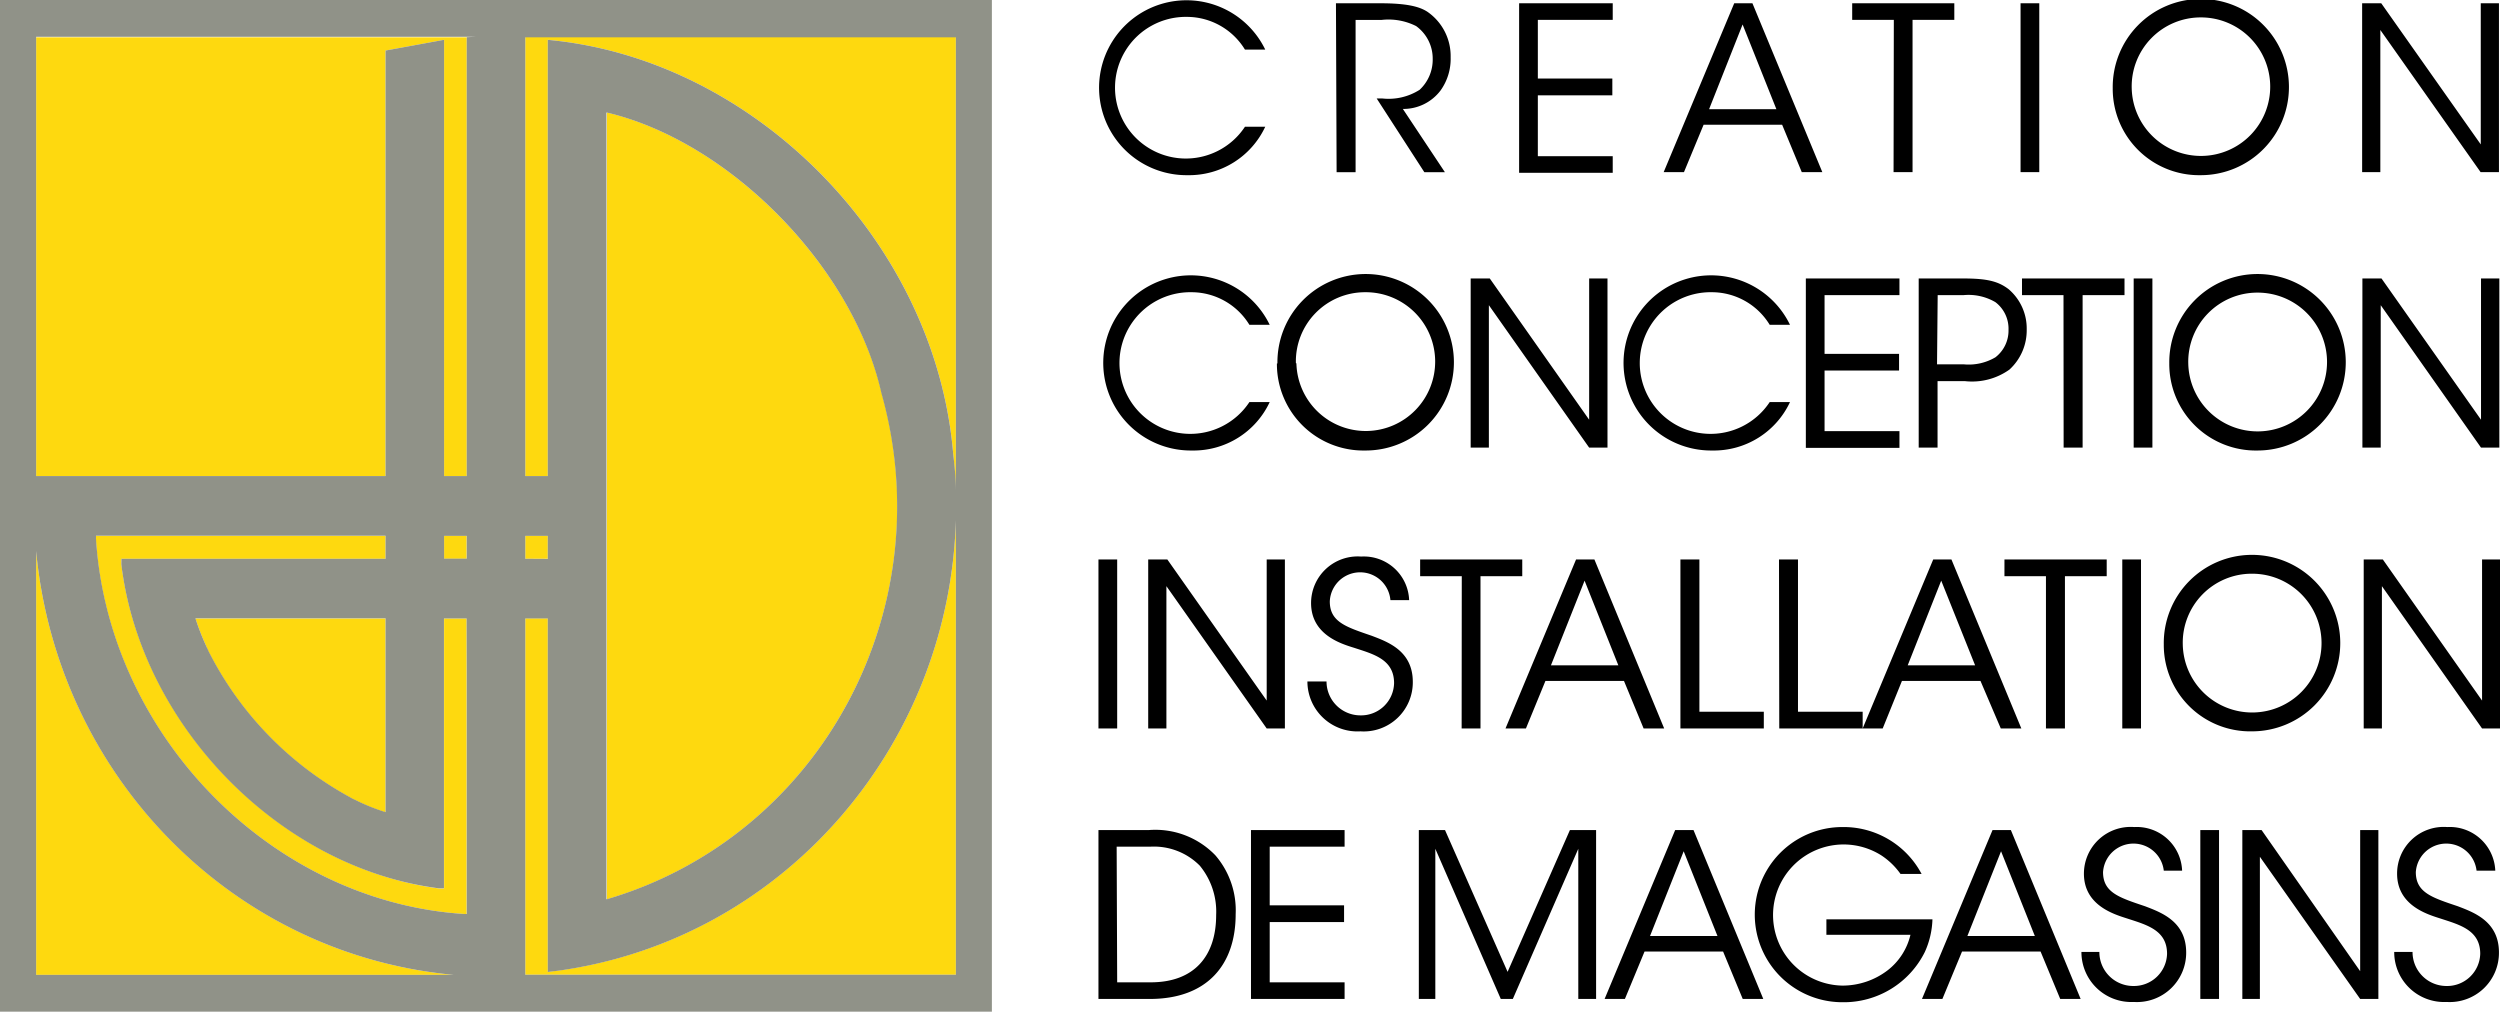
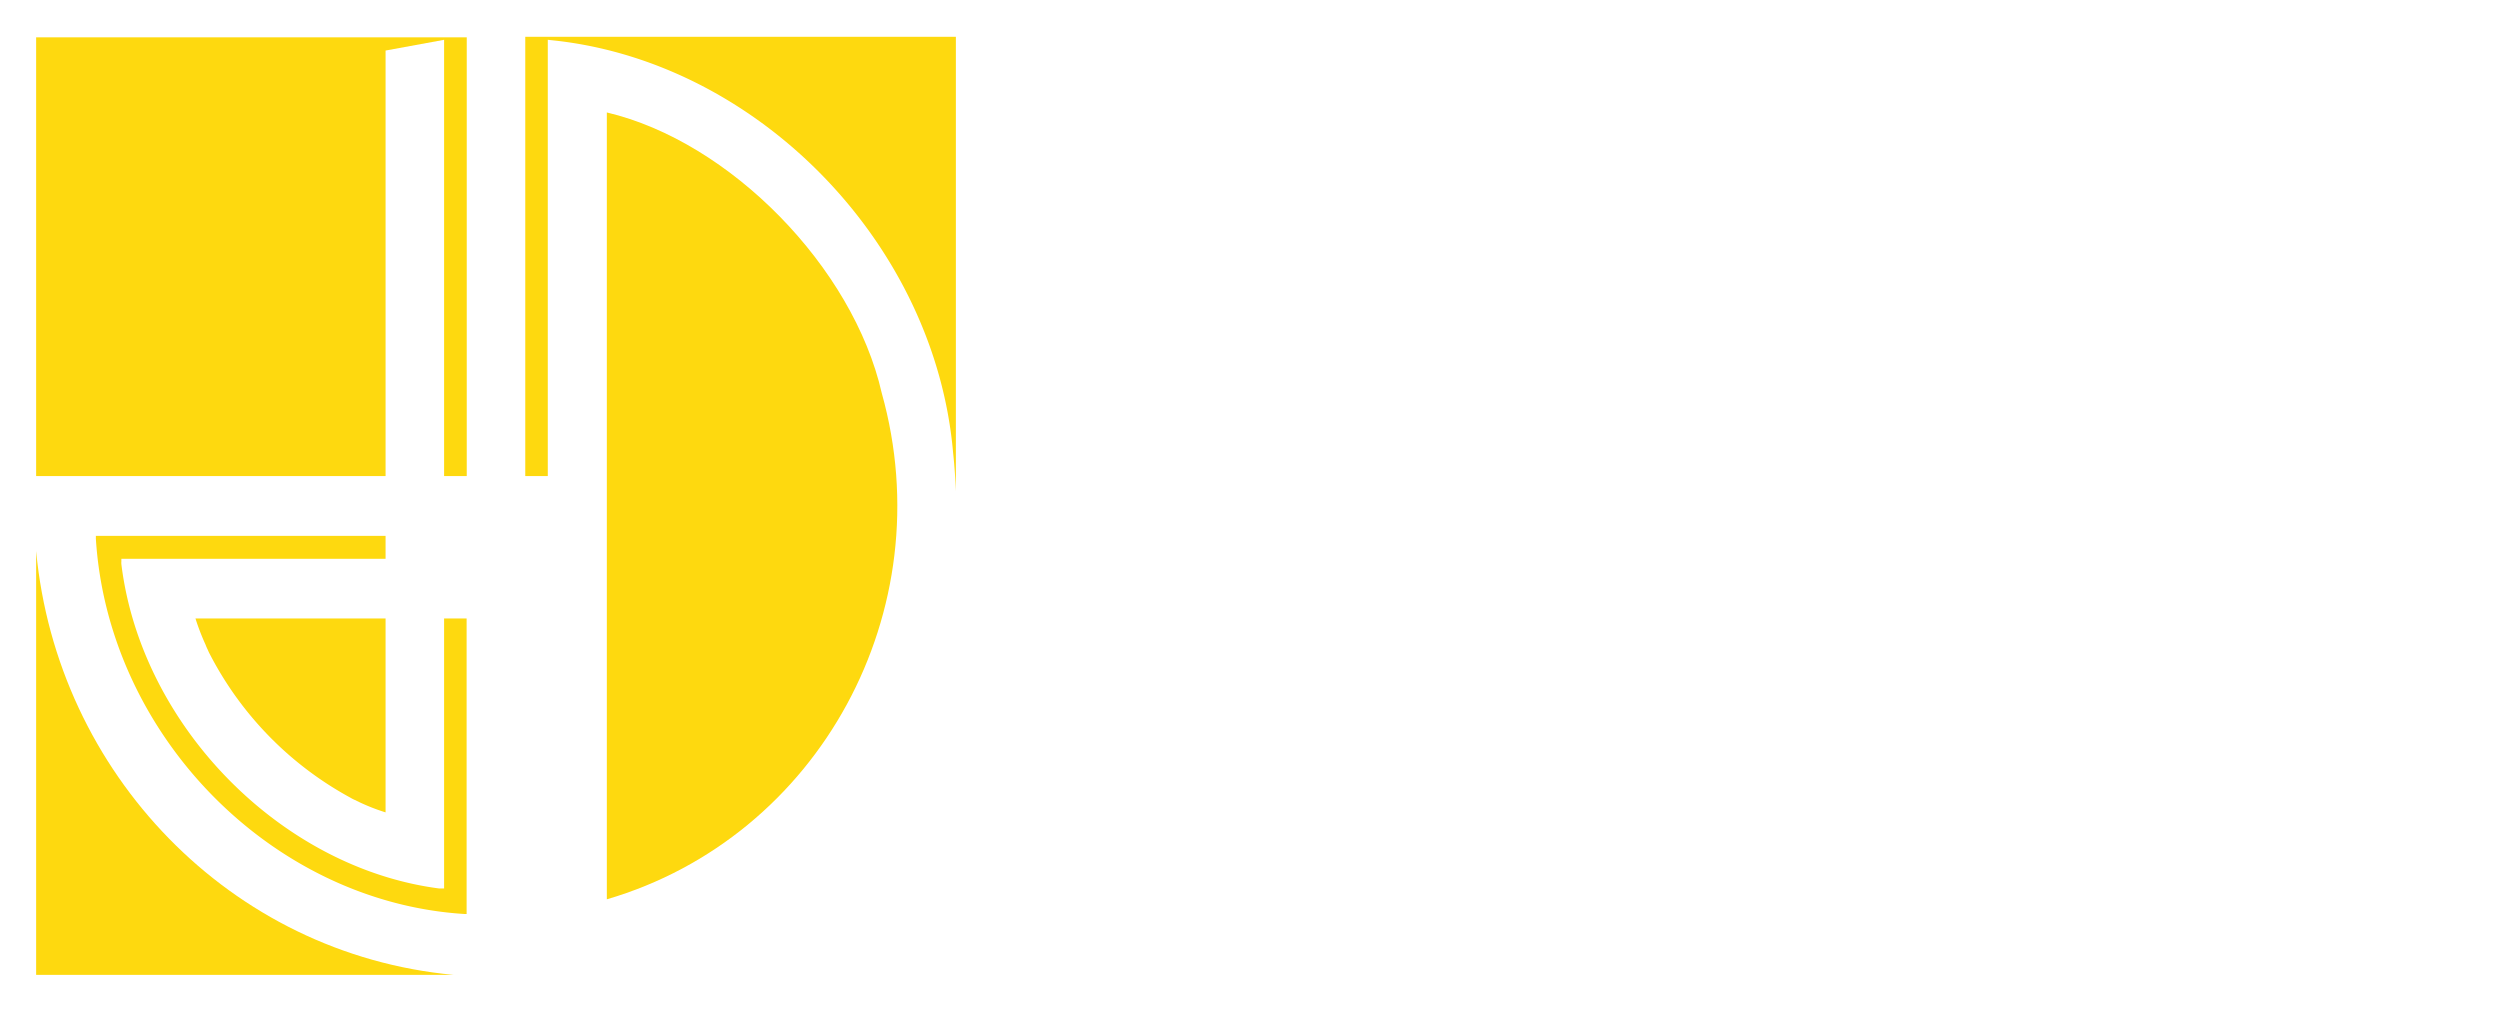
<svg xmlns="http://www.w3.org/2000/svg" id="Calque_1" data-name="Calque 1" viewBox="0 0 190.95 77.27">
  <defs>
    <style>.cls-1{fill:#fed90f}.cls-2{fill:#909288}</style>
  </defs>
-   <path d="M107.63 103.47h3.85a6.36 6.36 0 0 1 5.08 1.93 6.43 6.43 0 0 1 1.55 4.5c0 3.89-2.21 6.47-6.56 6.47h-3.92zm1.43 11.63h2.56c3.32 0 5-2 5-5.14a5.52 5.52 0 0 0-1.25-3.77 4.93 4.93 0 0 0-3.79-1.45h-2.56zm10.22-11.63h7.15v1.27h-5.72v4.48h5.68v1.28h-5.68v4.6h5.72v1.27h-7.15zm12.82 12.9v-12.9h2l4.78 10.83 4.76-10.83h2v12.9h-1.36V104.9l-5 11.47h-.92l-5-11.47v11.47zm15.74 0h-1.55l5.39-12.9h1.4l5.33 12.9h-1.57l-1.5-3.62h-6zm4.49-11.28l-2.57 6.47h5.15zm16.56 1.73a5.47 5.47 0 0 0-1.44-1.4 5.39 5.39 0 1 0-3 9.93 5.67 5.67 0 0 0 3.46-1.17 4.82 4.82 0 0 0 1.74-2.71h-6.42v-1.18h8.1a6.48 6.48 0 0 1-.58 2.49 6.91 6.91 0 0 1-6.3 3.84 6.69 6.69 0 1 1 0-13.38 6.74 6.74 0 0 1 6.05 3.58zm3.2 9.55h-1.56l5.39-12.9h1.4l5.33 12.9h-1.56l-1.5-3.62h-6zm4.48-11.28l-2.57 6.47h5.15zm7.51 7.69a2.59 2.59 0 0 0 2.59 2.6 2.53 2.53 0 0 0 2.58-2.46c0-1.81-1.56-2.21-3.06-2.7-1-.32-3.29-1-3.29-3.42a3.57 3.57 0 0 1 3.84-3.56 3.47 3.47 0 0 1 3.66 3.33H189a2.33 2.33 0 0 0-4.64.11c0 1.57 1.25 1.95 3.21 2.61 1.22.47 3.14 1.15 3.14 3.53a3.76 3.76 0 0 1-4 3.78 3.81 3.81 0 0 1-4-3.82zm7.71-9.31h1.43v12.9h-1.43zM204 114.25v-10.78h1.39v12.9H204l-7.66-10.86v10.86H195v-12.9h1.47zm4-1.47a2.59 2.59 0 0 0 2.58 2.6 2.53 2.53 0 0 0 2.59-2.46c0-1.81-1.56-2.21-3.06-2.7-1-.32-3.29-1-3.29-3.42a3.56 3.56 0 0 1 3.83-3.56 3.48 3.48 0 0 1 3.67 3.33h-1.43a2.33 2.33 0 0 0-4.64.11c0 1.57 1.25 1.95 3.21 2.61 1.22.47 3.14 1.15 3.14 3.53a3.76 3.76 0 0 1-4 3.78 3.81 3.81 0 0 1-4-3.82zm-87.29-42a6.42 6.42 0 0 1-5.93 3.7 6.69 6.69 0 1 1 5.93-9.6h-1.55a5.19 5.19 0 0 0-4.4-2.49 5.41 5.41 0 1 0 4.4 8.39zm.59-2.95a6.74 6.74 0 1 1 6.7 6.65 6.61 6.61 0 0 1-6.74-6.65zm1.45 0a5.3 5.3 0 1 0 5.25-5.44 5.28 5.28 0 0 0-5.29 5.41zm22.36 4.3V61.34h1.4v12.92h-1.4l-7.66-10.88v10.88h-1.39V61.34h1.46zm15.34-1.35a6.42 6.42 0 0 1-5.93 3.7 6.69 6.69 0 1 1 5.93-9.6h-1.55a5.18 5.18 0 0 0-4.4-2.49 5.41 5.41 0 1 0 4.4 8.39zm1.21-9.44h7.15v1.27h-5.72v4.49h5.69v1.27h-5.69V73h5.72v1.28h-7.15zm12.02 0c1.82 0 2.67.21 3.47.82a3.94 3.94 0 0 1 1.38 3.07 4.06 4.06 0 0 1-1.32 3.07 4.92 4.92 0 0 1-3.41.88h-2.08v5.08h-1.44V61.34zm-2 6.56h2.07a4 4 0 0 0 2.39-.54 2.57 2.57 0 0 0 1-2.1 2.54 2.54 0 0 0-1-2.11 4.05 4.05 0 0 0-2.41-.54h-2zm9.66-5.29h-3.17v-1.27H186v1.27h-3.2v11.65h-1.45zm5.36-1.27h1.43v12.92h-1.43zm2.72 6.49a6.74 6.74 0 1 1 6.74 6.65 6.61 6.61 0 0 1-6.74-6.65zm1.45 0a5.3 5.3 0 1 0 5.29-5.41 5.28 5.28 0 0 0-5.29 5.41zm22.36 4.3V61.34h1.4v12.92h-1.4l-7.66-10.88v10.88h-1.4V61.34h1.46zm-92.86-22.38a6.42 6.42 0 0 1-5.93 3.7 6.68 6.68 0 1 1 5.93-9.59h-1.55a5.2 5.2 0 0 0-4.4-2.5 5.41 5.41 0 1 0 4.4 8.39zm5.4-9.43h3.37c2 0 3 .24 3.63.66a4.11 4.11 0 0 1 1.76 3.47 4.15 4.15 0 0 1-.77 2.53 3.55 3.55 0 0 1-2.88 1.41l3.21 4.83h-1.57l-3.64-5.63h.42a4.42 4.42 0 0 0 2.86-.66 3.15 3.15 0 0 0 1-2.37 3.06 3.06 0 0 0-1.27-2.5 4.7 4.7 0 0 0-2.62-.47h-2v11.63h-1.45zm13.99 0h7.15v1.27h-5.72v4.48h5.69v1.28h-5.69V52h5.72v1.27h-7.15zm12.59 12.9h-1.55l5.39-12.9h1.39l5.34 12.9h-1.57l-1.5-3.62h-6zm4.48-11.28l-2.56 6.47h5.14zm11.55-.35h-3.18v-1.27h7.8v1.27h-3.19v11.63h-1.45zm9.68-1.27h1.43v12.9h-1.43zm7.04 6.49a6.73 6.73 0 1 1 6.73 6.64 6.6 6.6 0 0 1-6.73-6.64zm1.45 0a5.29 5.29 0 1 0 5.28-5.41 5.27 5.27 0 0 0-5.28 5.41zm26.66 4.29V40.32h1.39v12.9h-1.4l-7.66-10.86v10.86h-1.39v-12.9h1.46zM107.63 82.8h1.43v12.91h-1.43zm12.85 10.78V82.8h1.39v12.91h-1.39l-7.66-10.87v10.87h-1.39V82.8h1.46zm4.57-1.46a2.59 2.59 0 0 0 2.58 2.59 2.52 2.52 0 0 0 2.58-2.46c0-1.81-1.55-2.21-3.05-2.7-1-.31-3.29-1-3.29-3.42a3.56 3.56 0 0 1 3.83-3.55 3.46 3.46 0 0 1 3.66 3.33h-1.43a2.32 2.32 0 0 0-4.63.1c0 1.57 1.25 1.95 3.2 2.62 1.23.47 3.14 1.15 3.14 3.52a3.75 3.75 0 0 1-4 3.78 3.82 3.82 0 0 1-4.05-3.81zm10.33-8.04h-3.18V82.8h7.8v1.28h-3.19v11.63h-1.44zm4.9 11.63h-1.56l5.39-12.91h1.4l5.33 12.91h-1.57l-1.5-3.63h-6zm4.48-11.29l-2.57 6.47h5.15zm7.32-1.62h1.45v11.63h4.92v1.28h-6.37zm7.53 0h1.45v11.63H166v1.28h-6.37zm7.92 12.91H166l5.39-12.91h1.39l5.34 12.91h-1.57L175 92.08h-6zM172 84.42l-2.56 6.47h5.15zm8-.34h-3.17V82.8h7.81v1.28h-3.19v11.63H180zm5.83-1.28h1.43v12.91h-1.43zm3.17 6.49a6.74 6.74 0 1 1 6.74 6.64 6.6 6.6 0 0 1-6.74-6.64zm1.45 0a5.3 5.3 0 1 0 5.29-5.4 5.27 5.27 0 0 0-5.29 5.4zm22.86 4.29V82.8h1.4v12.91h-1.4l-7.65-10.87v10.87h-1.39V82.8h1.46z" transform="translate(-23.73 -40.07)" />
-   <path class="cls-1" d="M66.39 114.2l-.82.1v-27h-1.72v27.22h32.89V79.8c-.5 17.26-13.17 32.01-30.35 34.4z" transform="translate(-23.73 -40.07)" />
  <path class="cls-1" d="M91.08 70.1c-2.19-9.62-11.59-19.22-21-21.44v60.1c16.24-4.76 25.65-22.06 21-38.66zM26.49 82.16v32.37h31.88c-17.06-1.59-30.29-15.41-31.88-32.37z" transform="translate(-23.73 -40.07)" />
-   <path class="cls-1" d="M33.92 40.92h1.72v1.76h-1.72zm6.2 0h1.72v1.76h-1.72z" />
  <path class="cls-1" d="M65.57 42.88h-2.46.74v33.55h1.72V43.11l.74.08C81.81 45 95.17 58.8 96.53 74.67c.11 1 .17 2 .21 2.92V42.88H65.57zm-7.92 65.05h-.39C45.17 106.35 34.51 95.49 33 83.16a1.23 1.23 0 0 1 0-.2v-.21h20.18V81H31.05a1.09 1.09 0 0 1 0 .18c.92 15 13.39 27.77 28.14 28.7h.18V87.31h-1.72z" transform="translate(-23.73 -40.07)" />
  <path class="cls-1" d="M39.6 89.7a3.54 3.54 0 0 0 .16.34A26.13 26.13 0 0 0 50.5 101a2.59 2.59 0 0 0 .33.17l.35.17a15.55 15.55 0 0 0 2 .78V87.31H38.66a17.48 17.48 0 0 0 .77 2 4 4 0 0 0 .17.39zM26.49 42.88v33.55h26.69v-32.5l4.47-.82v33.32h1.73V42.92h.73-33.62z" transform="translate(-23.73 -40.07)" />
-   <path class="cls-2" d="M23.73 40.07v77.27h75.76V40.07zm2.76 74.46V82.16c1.59 17 14.82 30.78 31.88 32.37zM59.38 91.3v18.58h-.18c-14.75-.94-27.2-13.67-28.14-28.71a1.09 1.09 0 0 0 0-.18h22.12v1.76H33V83a1.23 1.23 0 0 0 0 .2c1.5 12.33 12.16 23.19 24.25 24.72h.39V87.31h1.73zm-6.2-4v14.8a15.55 15.55 0 0 1-2-.78l-.35-.17a2.59 2.59 0 0 1-.33-.17A26.13 26.13 0 0 1 39.76 90a3.54 3.54 0 0 1-.16-.34 4 4 0 0 1-.17-.36 17.48 17.48 0 0 1-.77-2zm6.2-4.56h-1.73V81h1.73zm0-39.83v33.52h-1.73V43.11l-4.47.82v32.5H26.49V42.88h33.62zm37.36 71.61H63.85V87.31h1.72v27l.82-.1c17.18-2.39 29.85-17.14 30.35-34.4zM63.85 82.75V81h1.72v1.76zm6.2 26V48.66c9.44 2.22 18.84 11.82 21 21.44 4.68 16.6-4.73 33.9-21 38.66zm26.69-31.16c0-1-.1-1.94-.21-2.92C95.17 58.8 81.81 45 66.31 43.19l-.74-.08v33.32h-1.72V42.92h-.74 33.63z" transform="translate(-23.73 -40.07)" />
</svg>